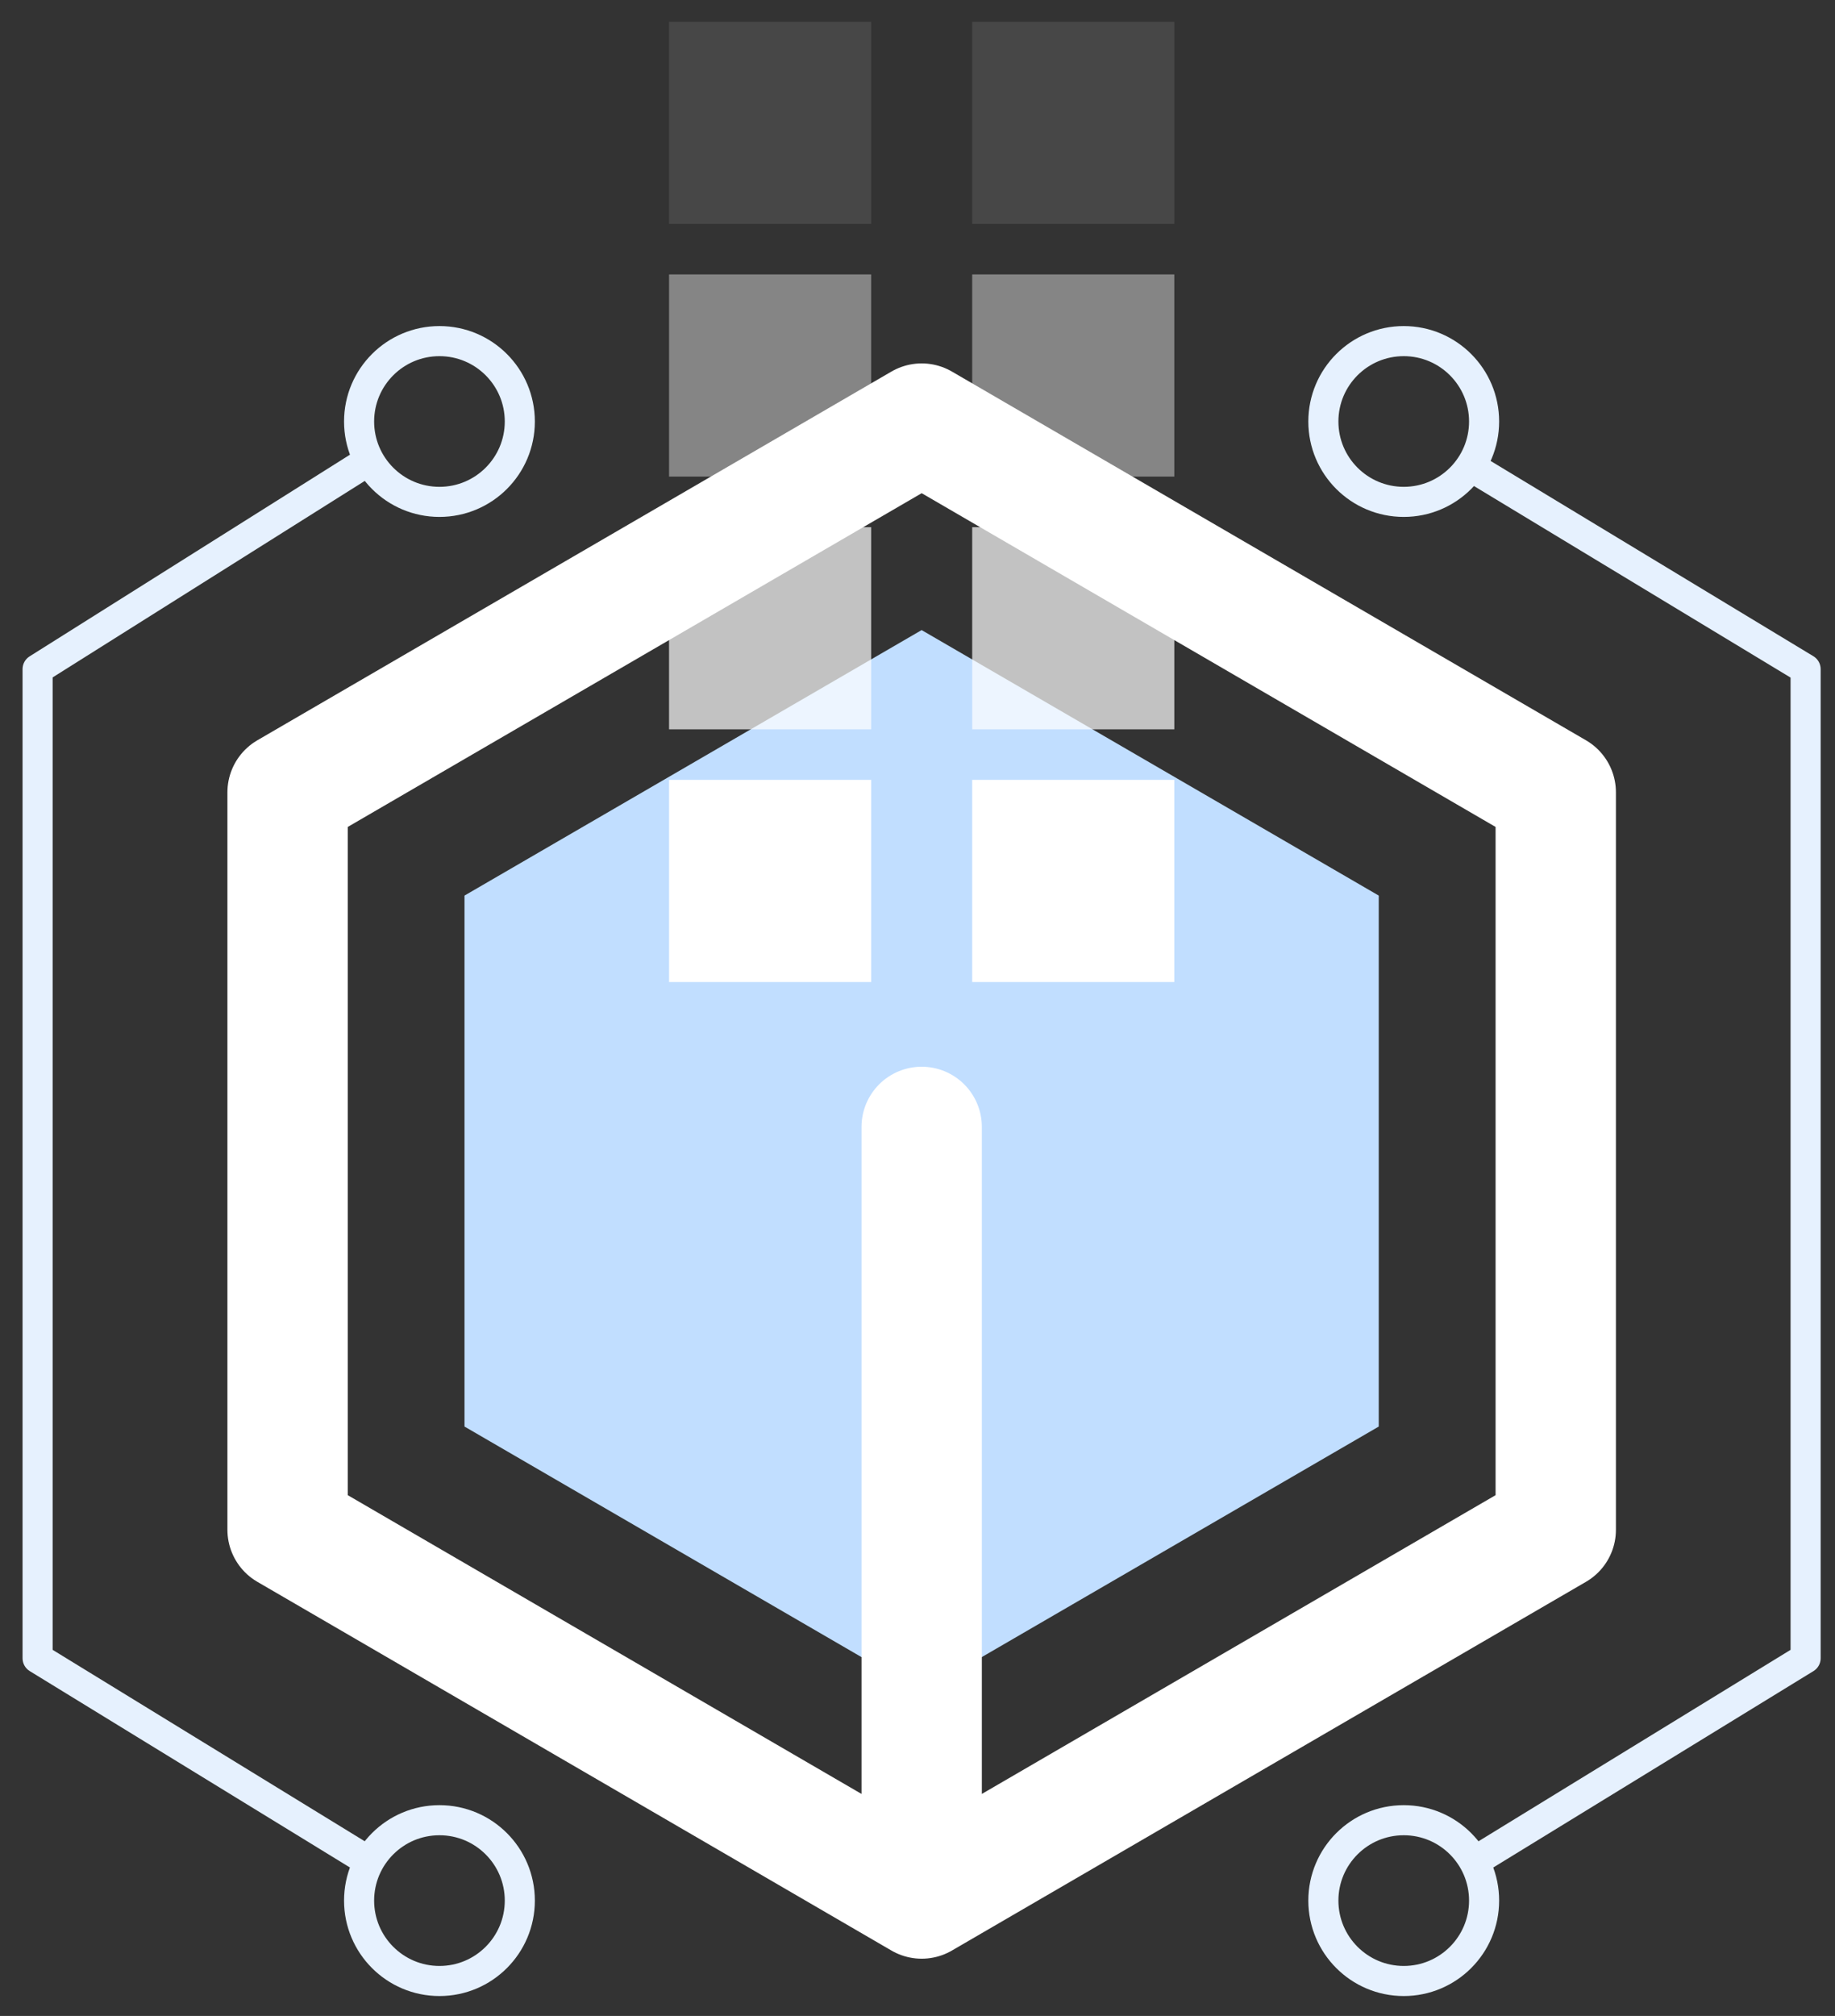
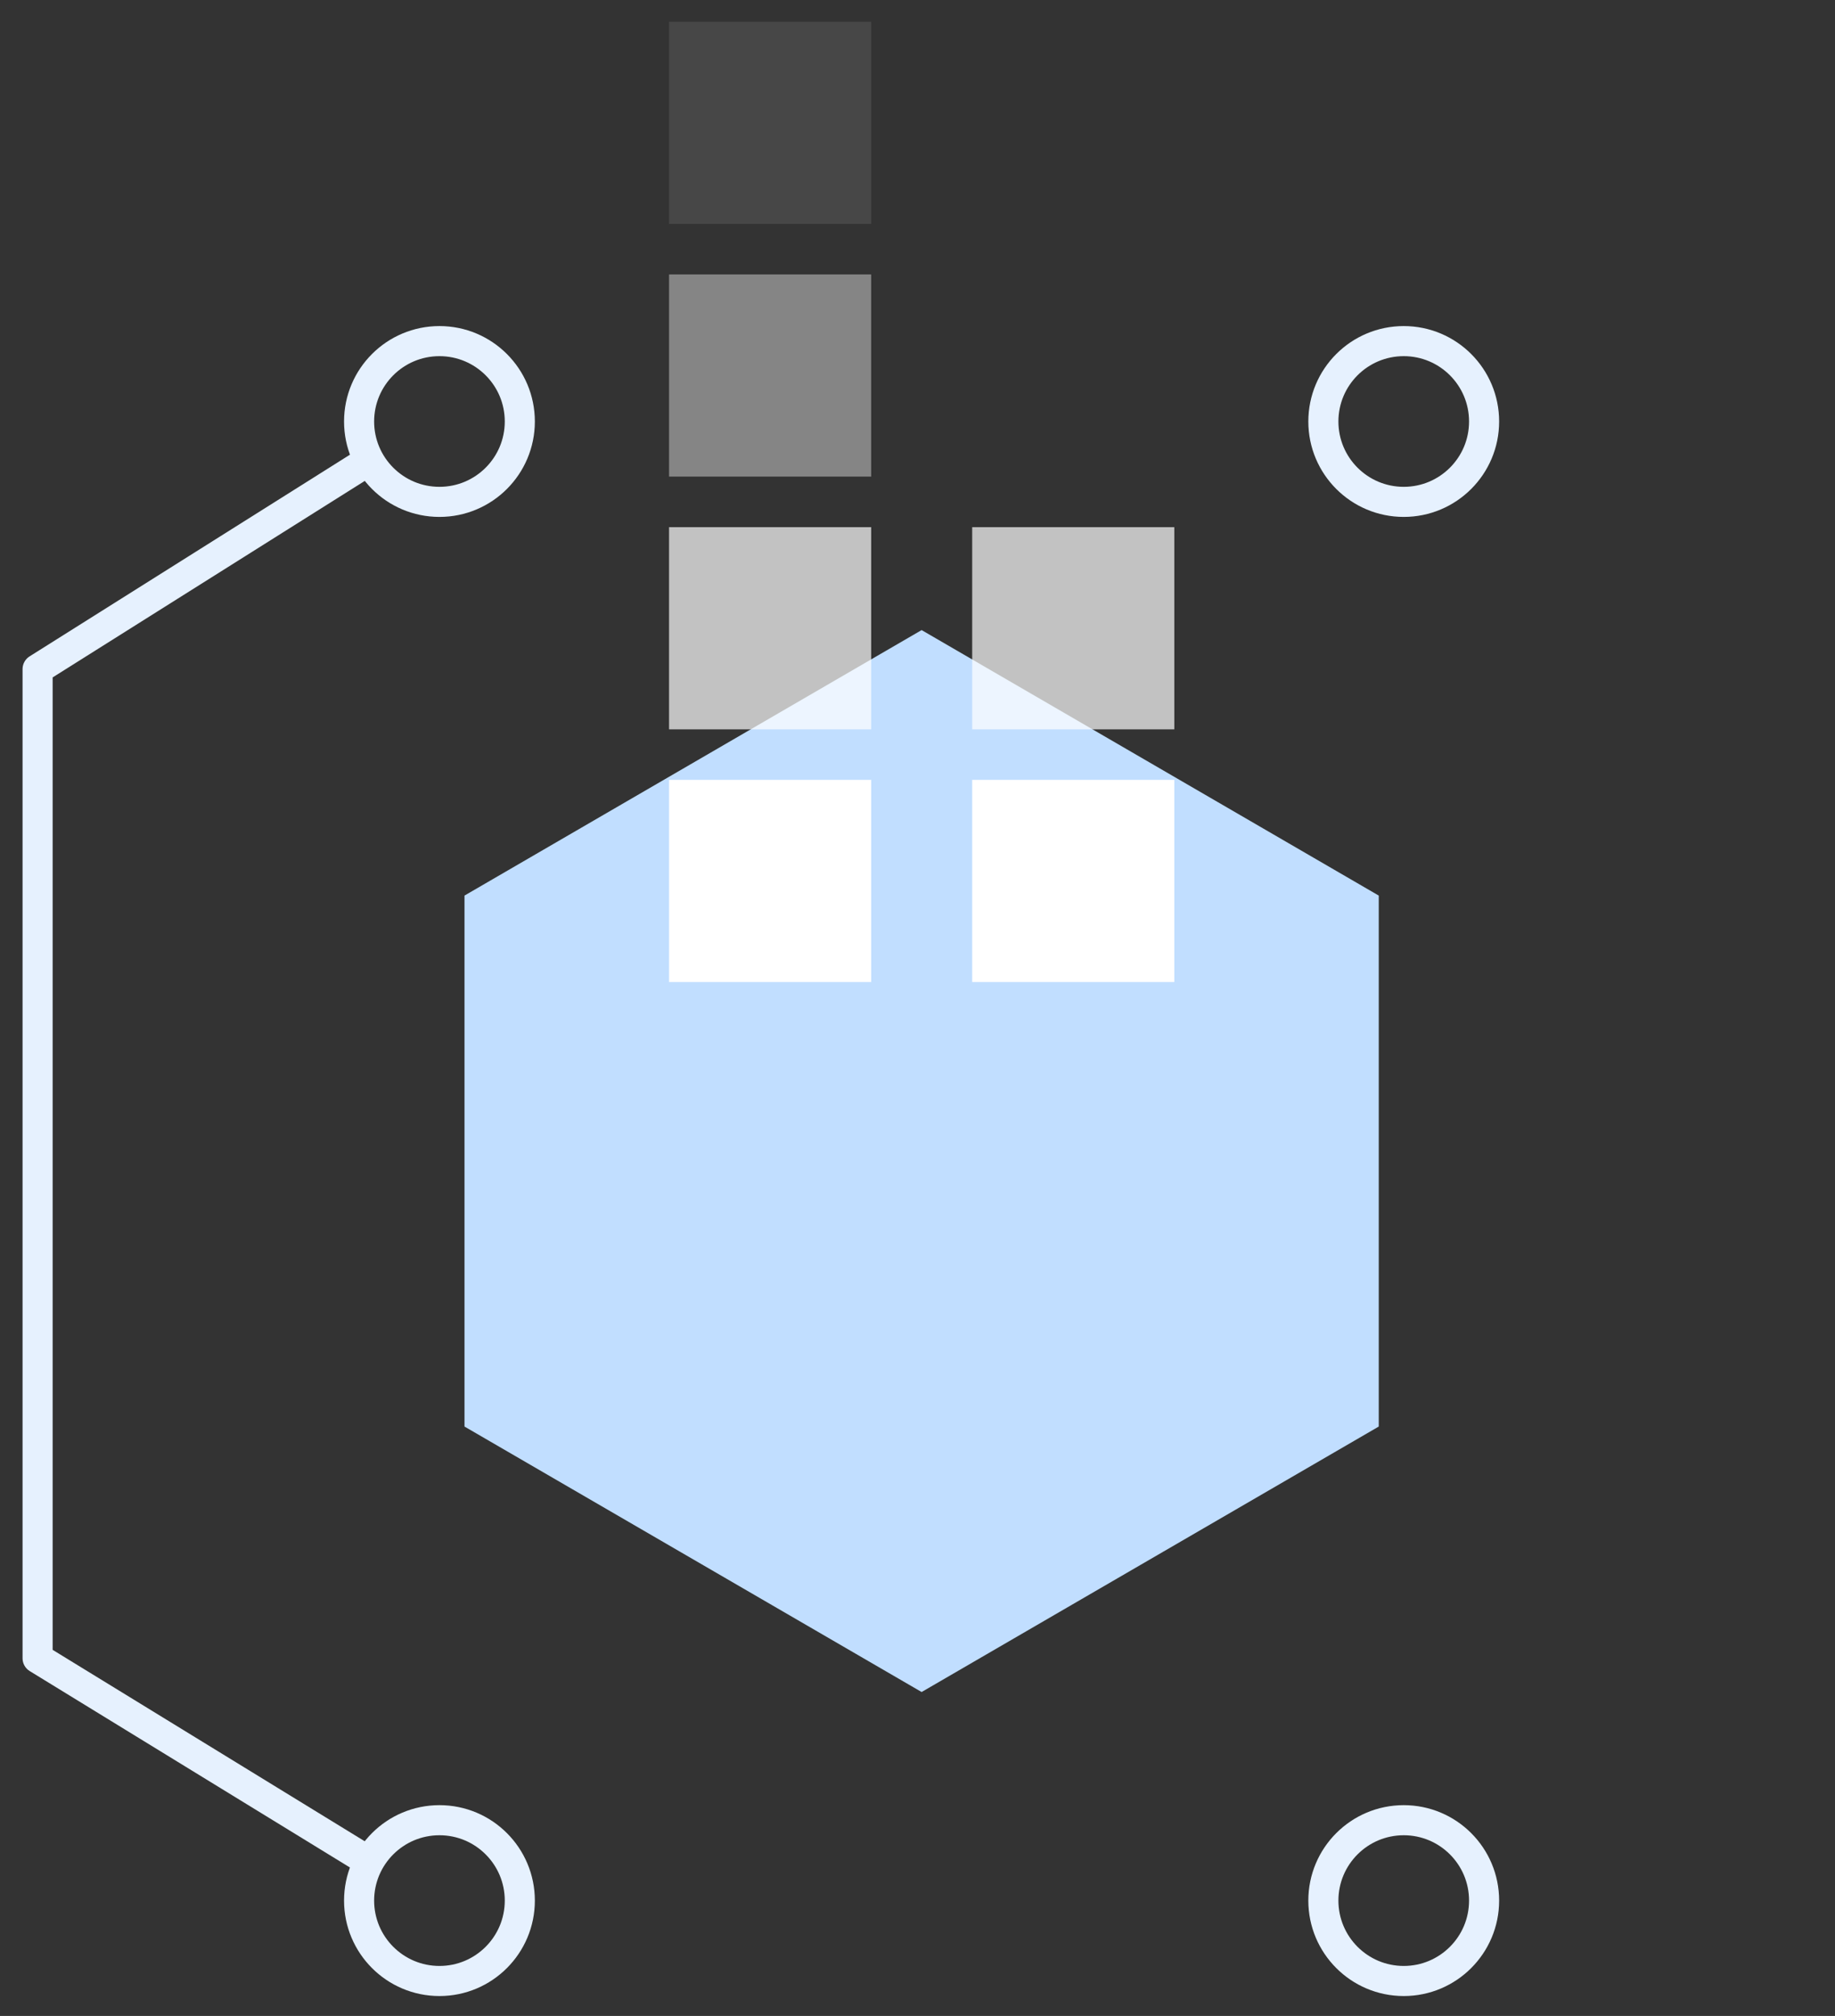
<svg xmlns="http://www.w3.org/2000/svg" width="61" height="67" viewBox="0 0 61 67" fill="none">
  <rect x="0" y="0" width="61" height="67" fill="#333333" stroke="none" />
  <path fill-rule="evenodd" clip-rule="evenodd" d="M30.637 20.941L45.833 29.765V47.412L30.637 56.235L15.441 47.412L15.441 29.765L30.637 20.941Z" fill="#C1DEFF" />
  <rect opacity="0.1" x="22.241" y="0.723" width="6.719" height="6.719" fill="white" />
-   <rect opacity="0.1" x="32.318" y="0.723" width="6.719" height="6.719" fill="white" />
  <rect opacity="0.4" x="22.241" y="9.121" width="6.719" height="6.719" fill="white" />
-   <rect opacity="0.4" x="32.318" y="9.121" width="6.719" height="6.719" fill="white" />
  <rect opacity="0.7" x="22.241" y="17.521" width="6.719" height="6.719" fill="white" />
  <rect opacity="0.7" x="32.318" y="17.521" width="6.719" height="6.719" fill="white" />
  <rect x="22.241" y="25.919" width="6.719" height="6.719" fill="white" />
  <rect x="32.318" y="25.919" width="6.719" height="6.719" fill="white" />
-   <path d="M30.639 63.098L51.717 50.843V26.333L30.639 14.078L9.56 26.333V50.843L30.639 63.098ZM30.639 63.098V37.453" stroke="white" stroke-width="4" stroke-linecap="round" stroke-linejoin="round" />
  <path d="M12.203 61.83L1.25 55.113V22.238L12.203 15.344" stroke="#E6F1FE" stroke-linecap="round" stroke-linejoin="round" />
  <path fill-rule="evenodd" clip-rule="evenodd" d="M14.609 16.68C16.084 16.68 17.28 15.484 17.28 14.009C17.28 12.533 16.084 11.337 14.609 11.337C13.133 11.337 11.937 12.533 11.937 14.009C11.937 15.484 13.133 16.68 14.609 16.68Z" stroke="#E6F1FE" />
  <path fill-rule="evenodd" clip-rule="evenodd" d="M14.609 65.839C16.084 65.839 17.28 64.642 17.28 63.167C17.28 61.691 16.084 60.495 14.609 60.495C13.133 60.495 11.937 61.691 11.937 63.167C11.937 64.642 13.133 65.839 14.609 65.839Z" stroke="#E6F1FE" />
-   <path d="M49.069 61.831L60.023 55.113V22.238L49.069 15.612" stroke="#E6F1FE" stroke-linecap="round" stroke-linejoin="round" />
  <path fill-rule="evenodd" clip-rule="evenodd" d="M46.664 16.68C45.188 16.68 43.992 15.484 43.992 14.009C43.992 12.533 45.188 11.337 46.664 11.337C48.139 11.337 49.335 12.533 49.335 14.009C49.335 15.484 48.139 16.68 46.664 16.68Z" stroke="#E6F1FE" />
  <path fill-rule="evenodd" clip-rule="evenodd" d="M46.664 65.839C45.188 65.839 43.992 64.642 43.992 63.167C43.992 61.691 45.188 60.495 46.664 60.495C48.139 60.495 49.335 61.691 49.335 63.167C49.335 64.642 48.139 65.839 46.664 65.839Z" stroke="#E6F1FE" />
</svg>